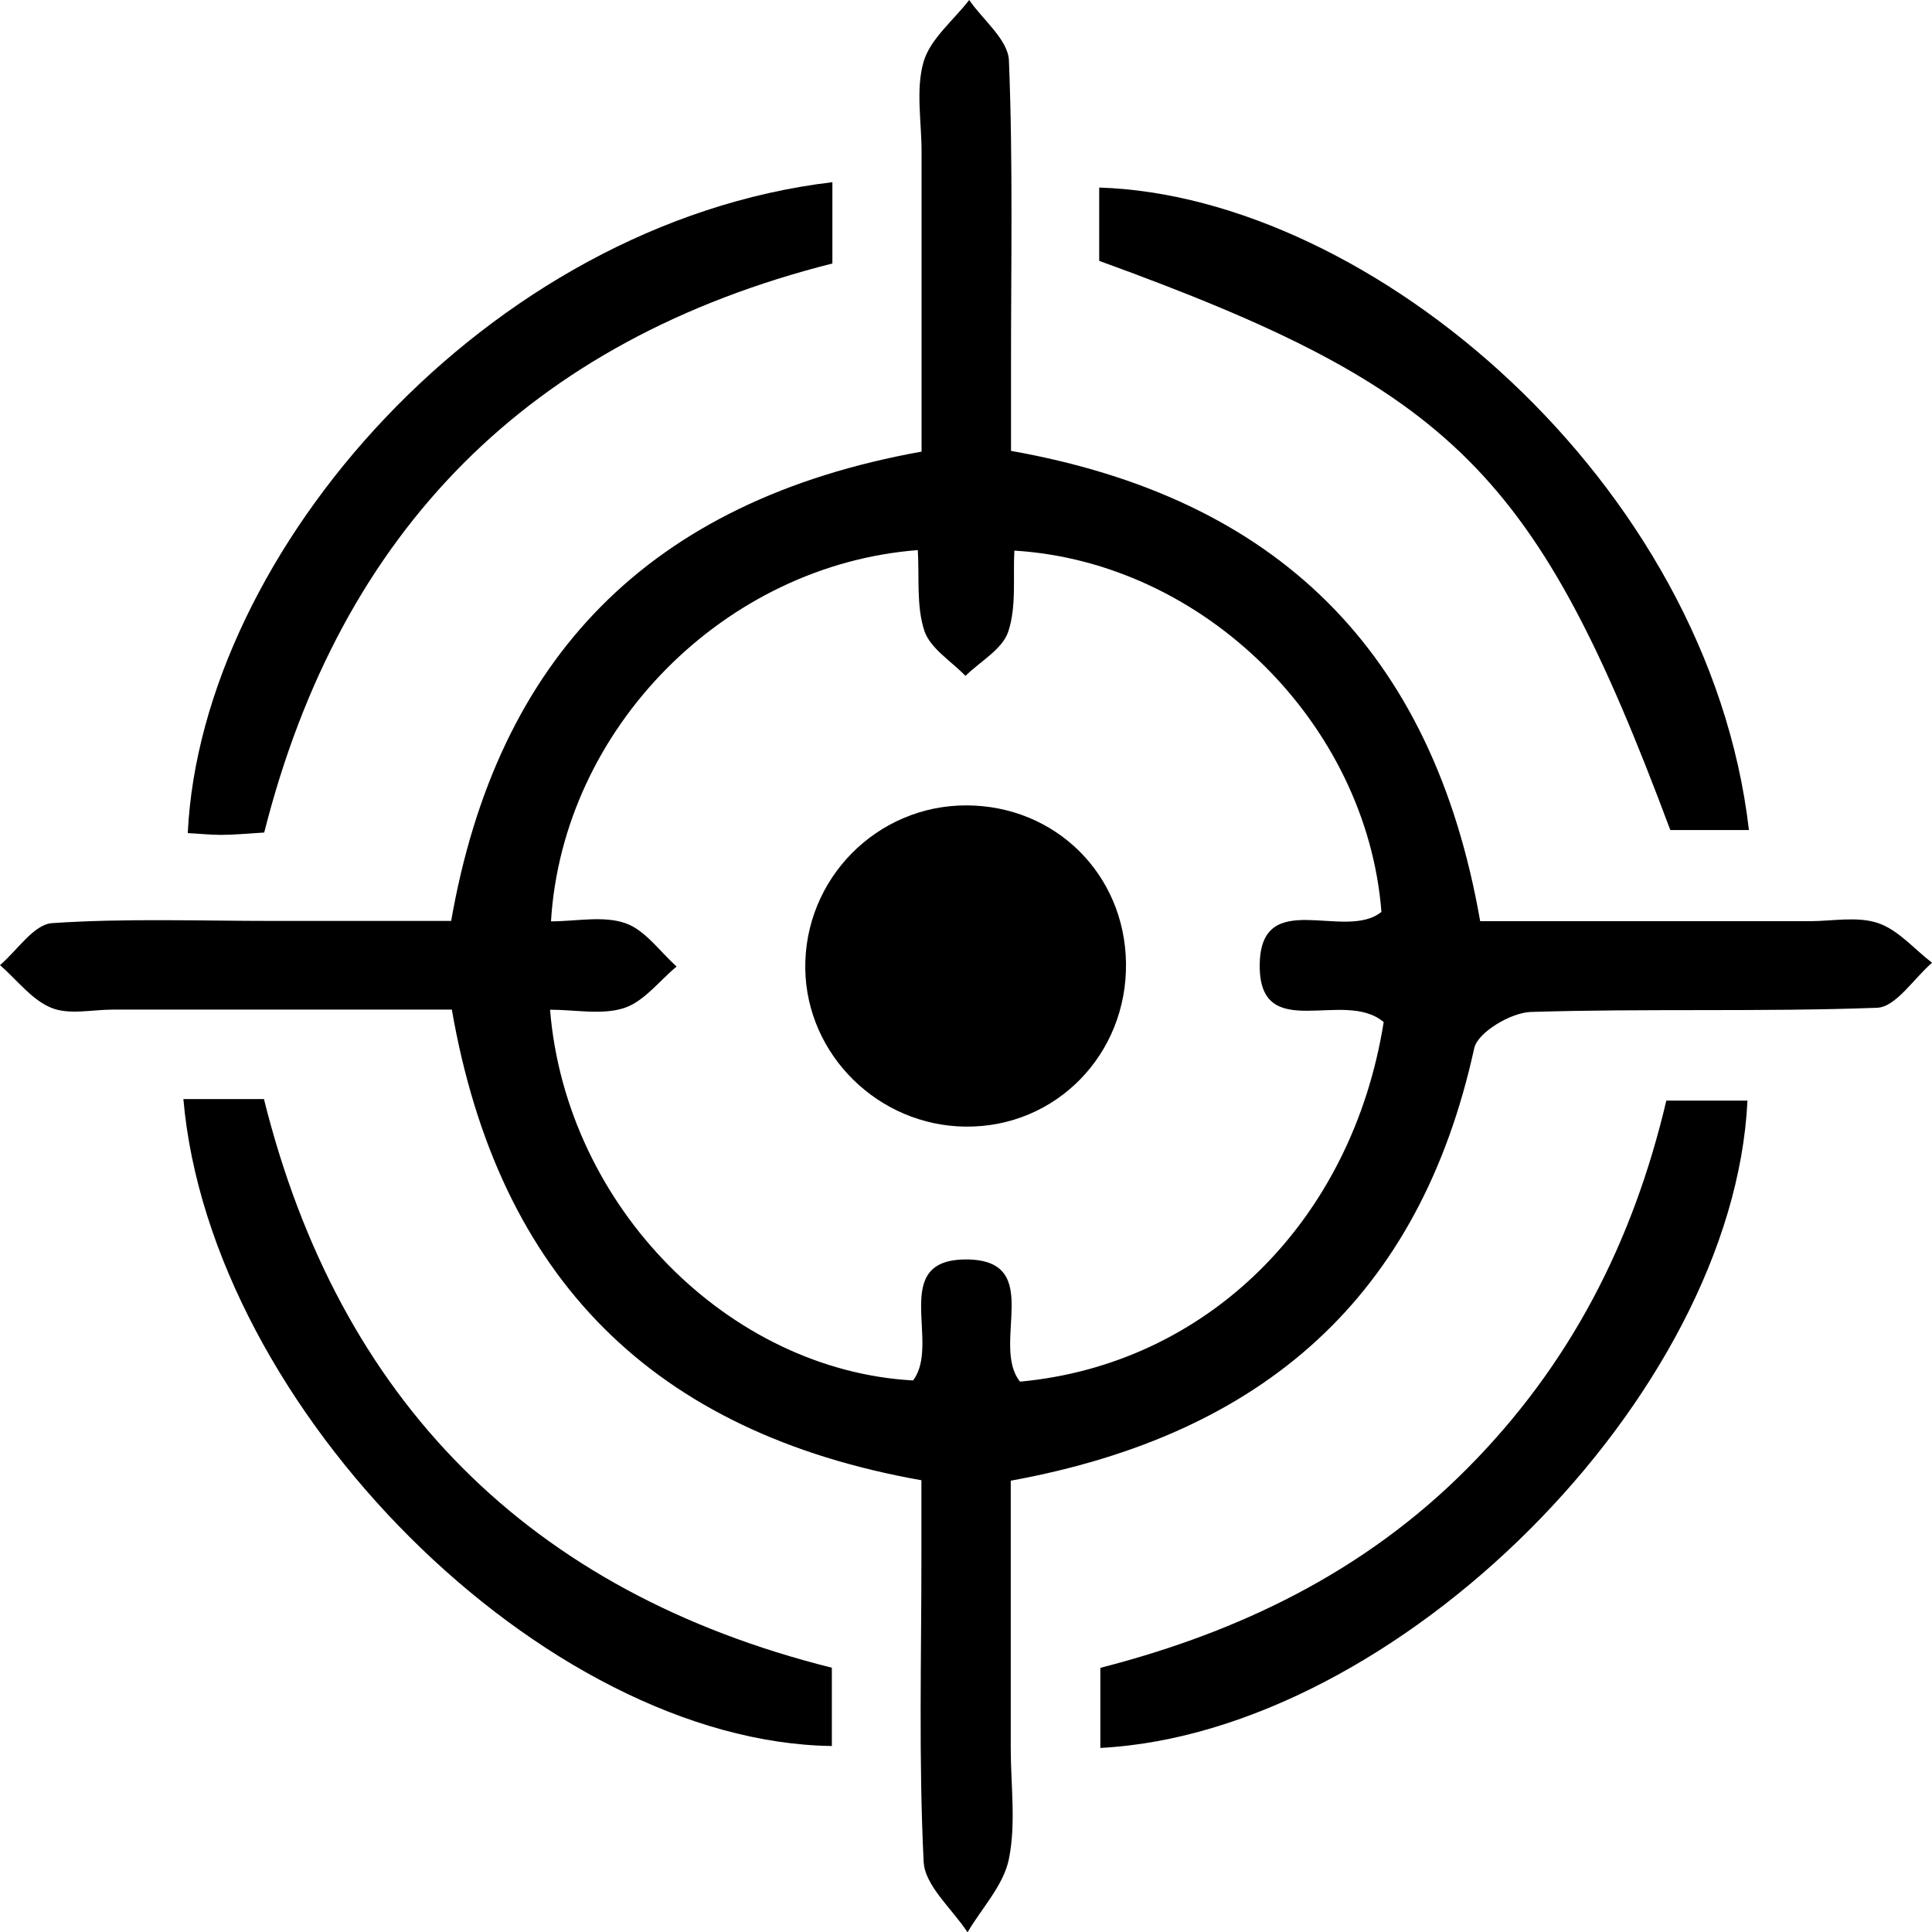
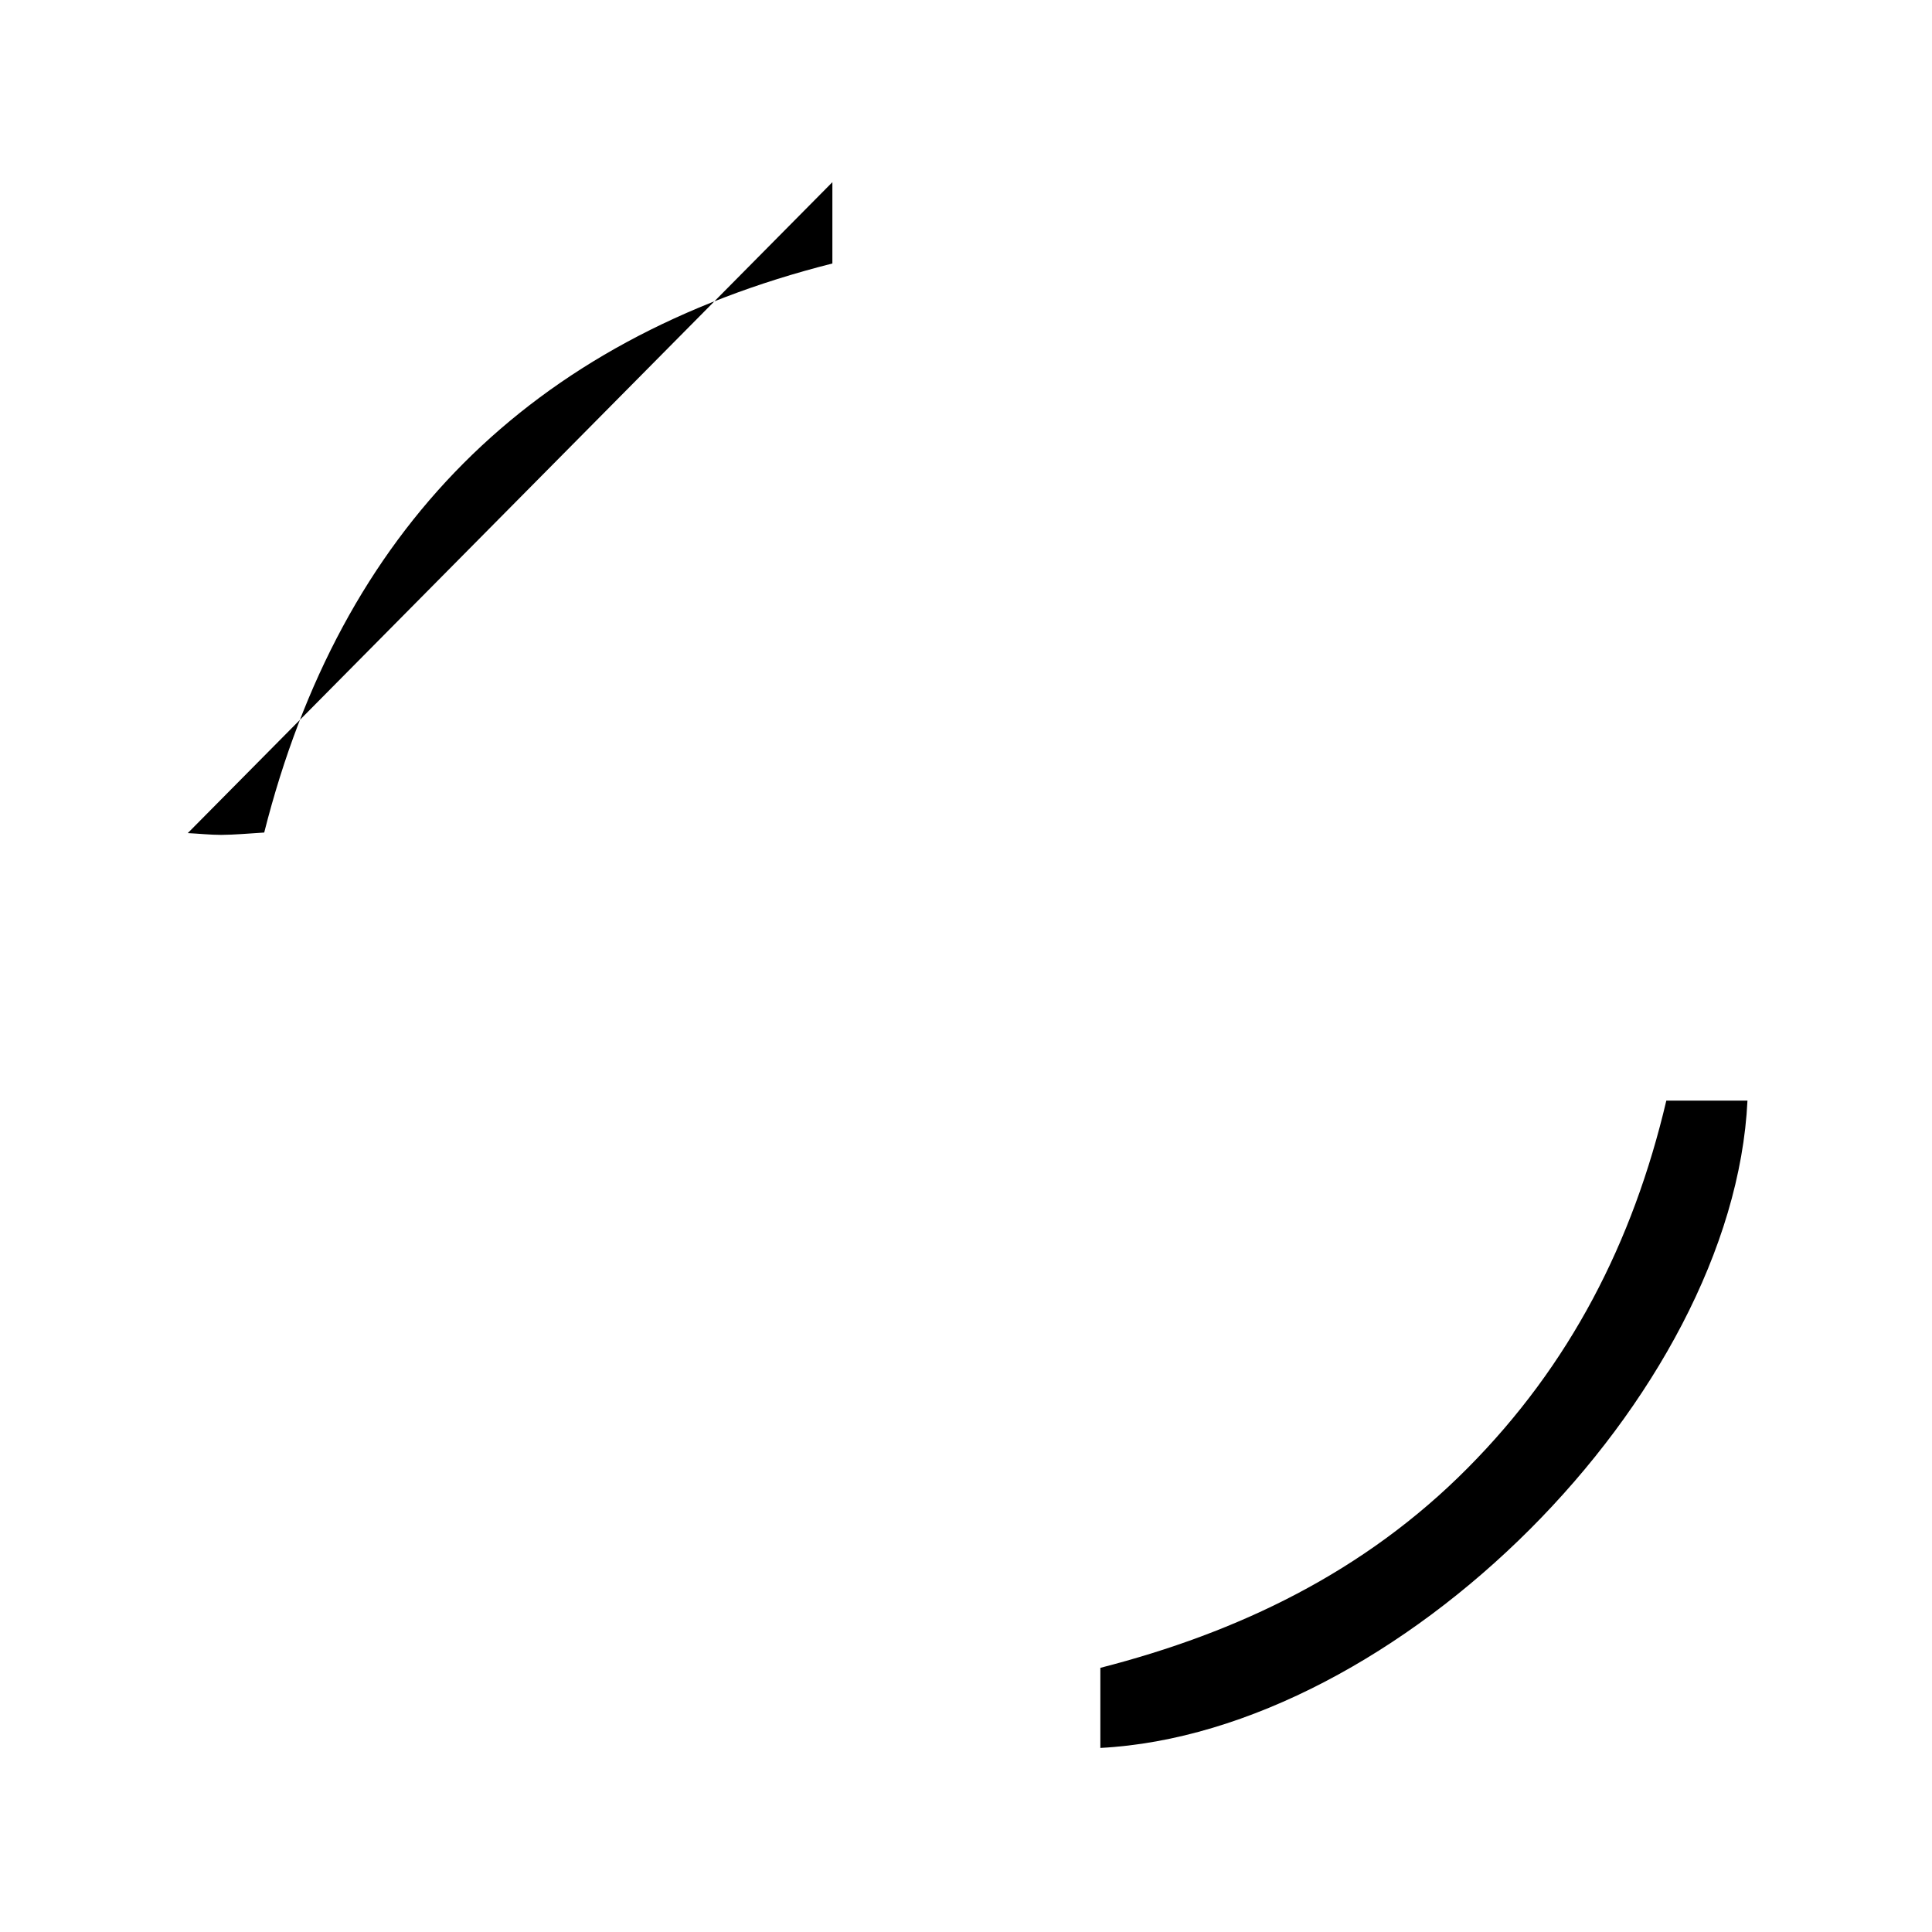
<svg xmlns="http://www.w3.org/2000/svg" width="37" height="37" viewBox="0 0 37 37" fill="none">
-   <path d="M17.649 28.349C12.517 27.439 9.55 24.487 8.653 19.335C6.471 19.335 4.317 19.335 2.161 19.335C1.764 19.335 1.321 19.441 0.981 19.3C0.605 19.146 0.324 18.764 0 18.483C0.331 18.202 0.647 17.703 0.997 17.679C2.405 17.584 3.822 17.637 5.238 17.637C6.341 17.637 7.441 17.637 8.64 17.637C9.521 12.607 12.425 9.588 17.649 8.649C17.649 6.76 17.649 4.831 17.649 2.902C17.649 2.327 17.535 1.719 17.686 1.189C17.813 0.745 18.259 0.393 18.561 0C18.826 0.385 19.306 0.761 19.322 1.159C19.402 3.146 19.36 5.139 19.362 7.128C19.362 7.609 19.362 8.089 19.362 8.635C24.422 9.532 27.438 12.432 28.347 17.642C30.437 17.642 32.543 17.642 34.648 17.642C35.091 17.642 35.566 17.544 35.964 17.677C36.351 17.806 36.658 18.175 37.001 18.438C36.651 18.738 36.308 19.287 35.948 19.3C33.741 19.382 31.529 19.311 29.32 19.38C28.939 19.39 28.299 19.77 28.233 20.075C27.194 24.818 24.215 27.471 19.357 28.357C19.357 30.061 19.357 31.772 19.357 33.483C19.357 34.191 19.46 34.918 19.322 35.6C19.222 36.101 18.805 36.539 18.529 37.006C18.235 36.555 17.713 36.117 17.689 35.656C17.593 33.714 17.646 31.766 17.646 29.819C17.646 29.344 17.646 28.867 17.646 28.357L17.649 28.349ZM26.501 19.576C25.743 18.923 24.112 20.011 24.125 18.48C24.138 16.971 25.756 18.032 26.456 17.464C26.175 13.864 23.062 10.766 19.426 10.545C19.399 11.065 19.468 11.62 19.309 12.097C19.198 12.434 18.773 12.665 18.49 12.944C18.216 12.66 17.813 12.416 17.702 12.079C17.546 11.601 17.609 11.052 17.577 10.535C13.886 10.819 10.778 13.939 10.552 17.645C11.035 17.645 11.549 17.533 11.974 17.679C12.353 17.809 12.634 18.22 12.958 18.51C12.626 18.785 12.332 19.181 11.953 19.305C11.525 19.443 11.019 19.337 10.534 19.337C10.844 23.123 13.971 26.243 17.485 26.437C18.031 25.731 17.01 24.11 18.514 24.12C20.017 24.131 18.964 25.752 19.535 26.46C23.109 26.129 25.891 23.391 26.499 19.576H26.501Z" fill="black" />
-   <path d="M21.051 4.998V3.592C26.254 3.754 32.722 9.227 33.494 15.896H31.988C29.431 9.047 27.848 7.463 21.051 4.996V4.998Z" fill="black" />
  <path d="M21.073 33.472V31.941C23.709 31.265 26.128 30.111 28.109 28.113C30.066 26.142 31.273 23.794 31.912 21.078H33.466C33.195 26.739 26.756 33.18 21.07 33.475L21.073 33.472Z" fill="black" />
-   <path d="M3.512 21.049H5.055C6.493 26.819 10.139 30.49 15.931 31.939V33.438C10.436 33.363 4.032 26.999 3.512 21.049Z" fill="black" />
-   <path d="M15.941 3.489V5.046C10.149 6.51 6.526 10.15 5.06 15.944C4.757 15.963 4.497 15.987 4.237 15.989C4.023 15.989 3.808 15.965 3.596 15.955C3.853 10.561 9.332 4.277 15.941 3.489Z" fill="black" />
-   <path d="M18.512 15.424C20.212 15.43 21.538 16.74 21.564 18.438C21.591 20.192 20.222 21.592 18.496 21.576C16.828 21.563 15.446 20.205 15.422 18.555C15.398 16.833 16.791 15.419 18.512 15.424Z" fill="black" />
+   <path d="M15.941 3.489V5.046C10.149 6.51 6.526 10.15 5.06 15.944C4.757 15.963 4.497 15.987 4.237 15.989C4.023 15.989 3.808 15.965 3.596 15.955Z" fill="black" />
</svg>